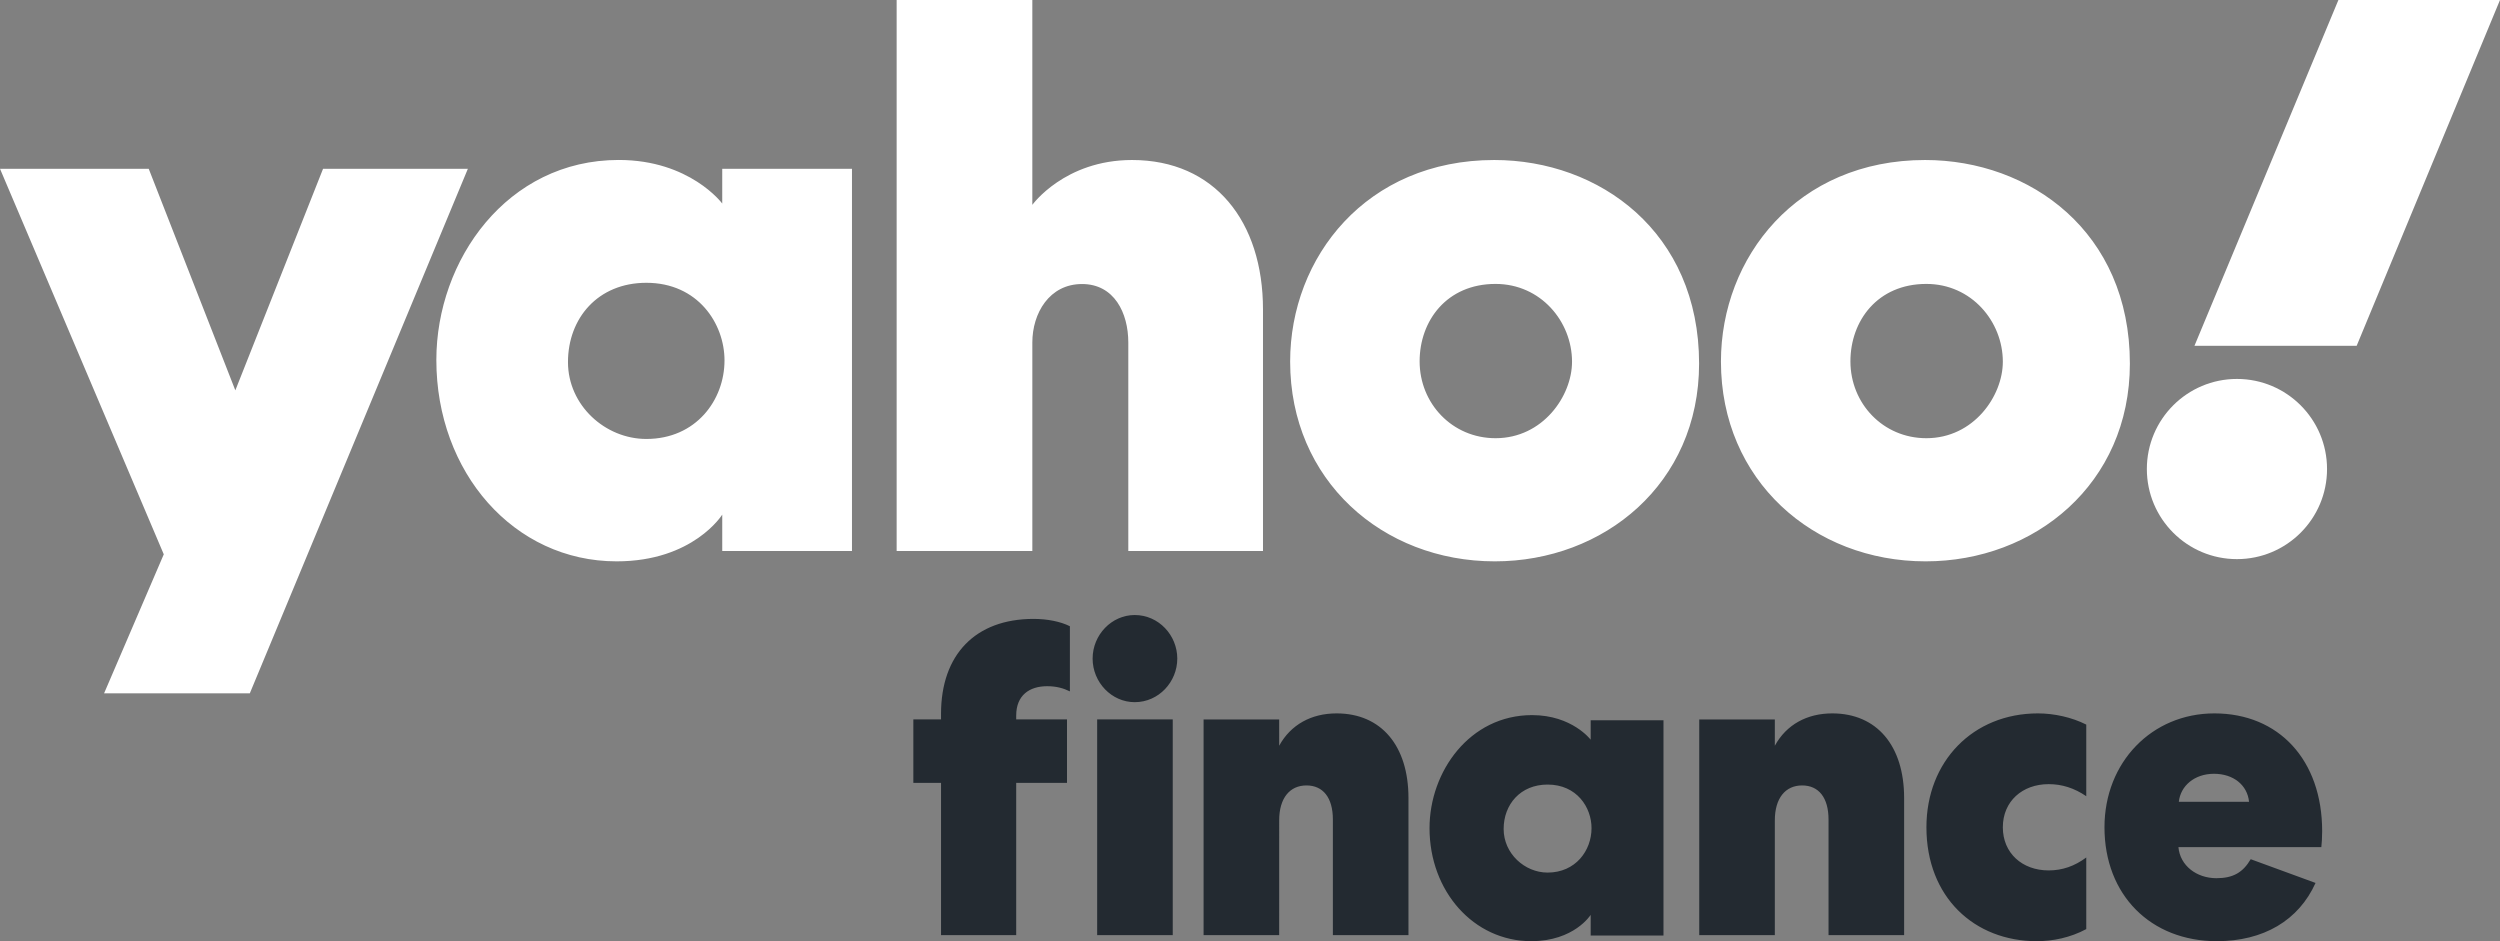
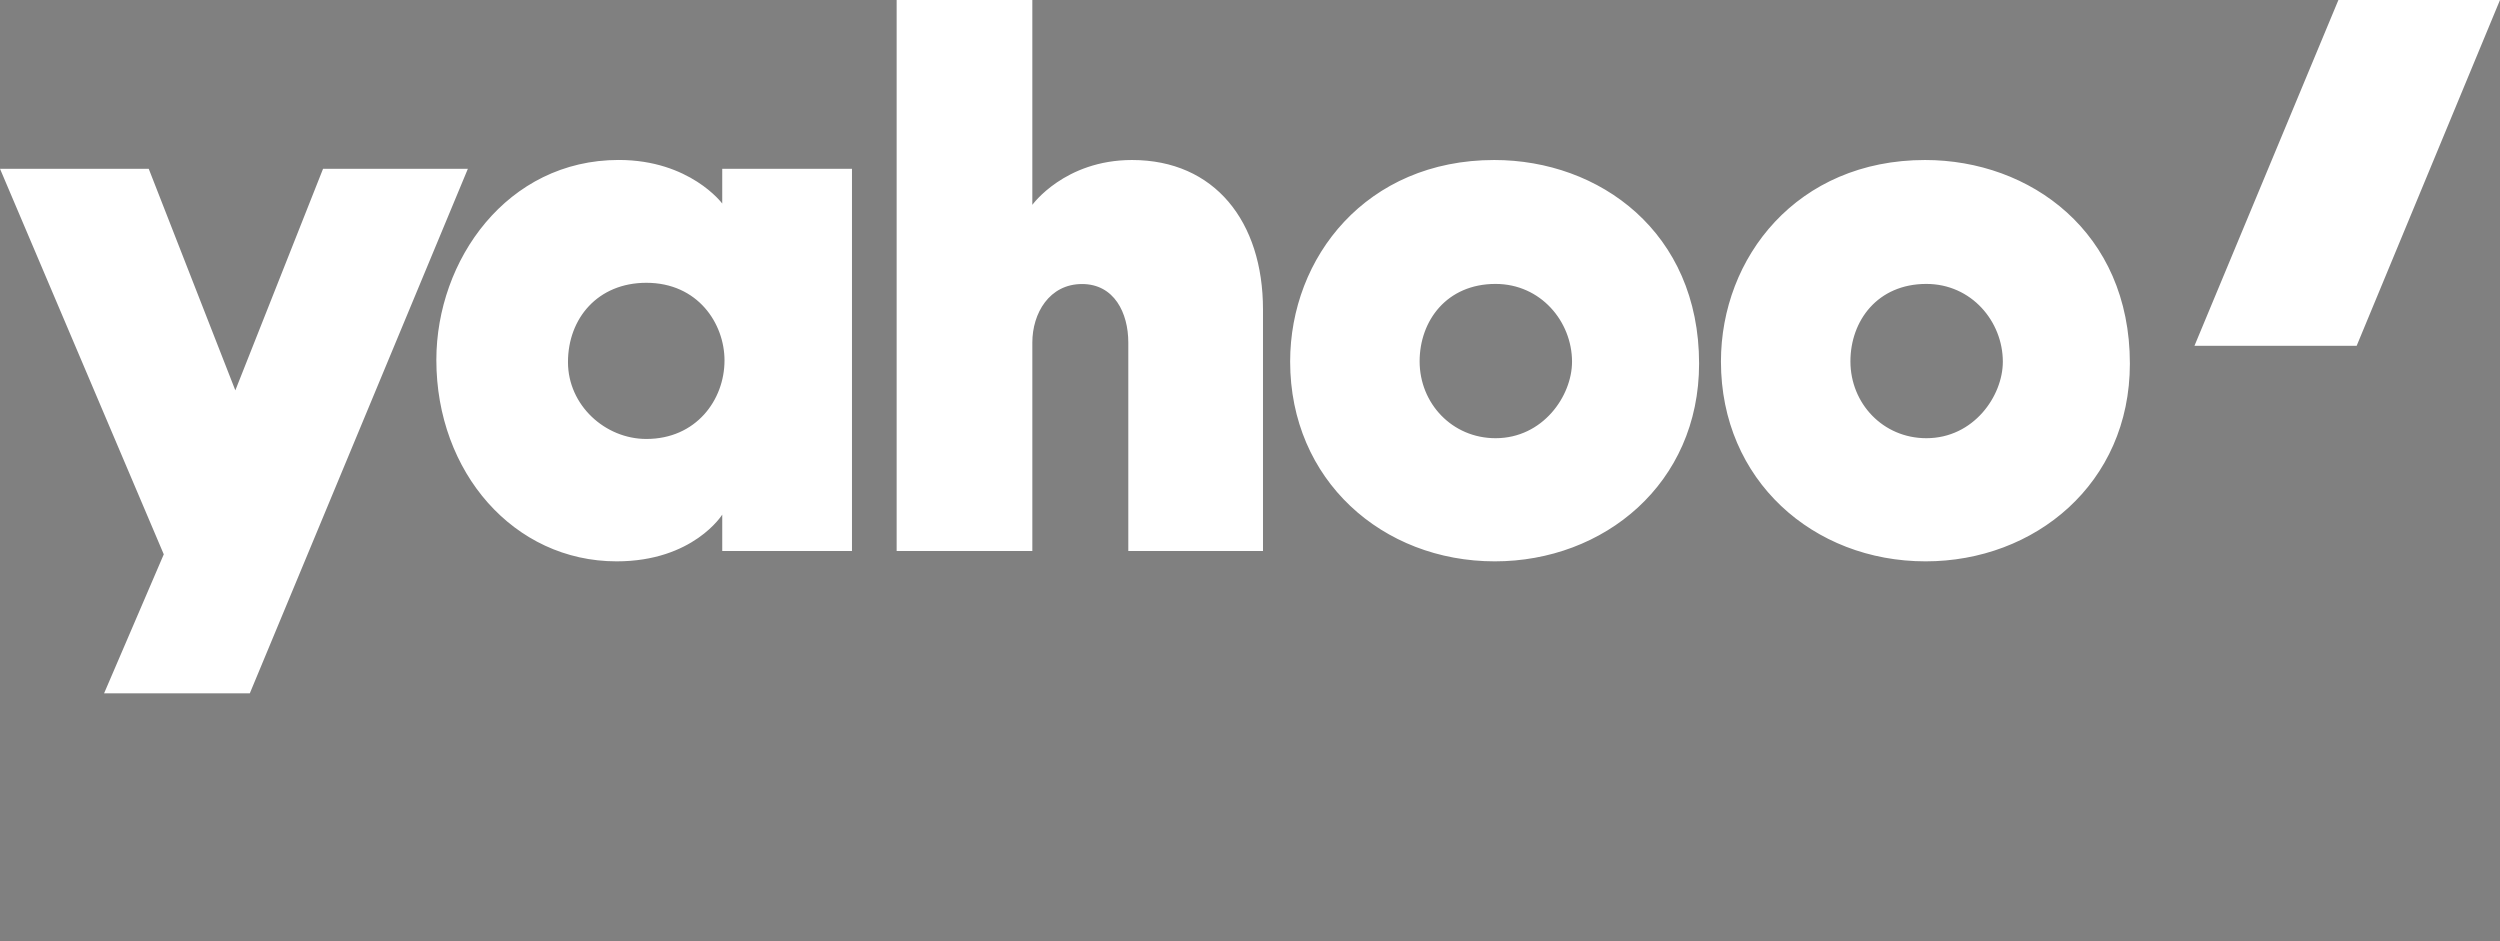
<svg xmlns="http://www.w3.org/2000/svg" width="1000" height="376.469" viewBox="0 0 264.583 99.607" preserveAspectRatio="none">
  <rect x="0" y="0" width="264.583" height="99.607" fill="#808080" stroke="none" />
  <g font-size="44.676" font-family="Centra No2" fill="#232a31">
-     <path d="M107.548 75.728c0-2.146 1.398-3.105 3.278-3.105 1.006 0 1.749.228 2.404.548v-6.894c-1.005-.503-2.404-.777-3.846-.777-6.164 0-9.792 3.79-9.792 10.045v.594h-2.93v6.712h2.93v16.117h7.956V82.851h5.376v-6.712h-5.376zM124.115 98.968v-22.83h-8v22.83zm.481-29.267c0-2.466-1.967-4.611-4.503-4.611-2.448 0-4.458 2.1-4.458 4.611 0 2.511 2.01 4.612 4.458 4.612 2.536 0 4.503-2.146 4.503-4.612zM135.38 86.823c0-2.374 1.136-3.698 2.885-3.698 1.748 0 2.797 1.278 2.797 3.607v12.236h8v-14.52c0-5.524-2.885-8.948-7.606-8.948-2.667 0-4.853 1.187-6.077 3.424V76.14h-8v22.83h8zM162.144 75.682c-6.612 0-10.853 5.982-10.853 11.963 0 6.666 4.652 11.962 10.762 11.962 4.56 0 6.293-2.785 6.293-2.785v2.192h7.706V76.23h-7.706v2.055s-1.961-2.603-6.202-2.603zm1.642 7.351c3.1 0 4.651 2.42 4.651 4.612 0 2.374-1.687 4.703-4.651 4.703-2.417 0-4.651-2.01-4.651-4.612 0-2.602 1.778-4.703 4.65-4.703zM187.836 86.823c0-2.374 1.137-3.698 2.885-3.698 1.749 0 2.798 1.278 2.798 3.607v12.236h8v-14.52c0-5.524-2.886-8.948-7.607-8.948-2.666 0-4.852 1.187-6.076 3.424V76.14h-8v22.83h8zM203.88 87.554c0 7.396 5.07 12.053 11.67 12.053 1.706 0 3.542-.365 5.246-1.278v-7.58c-1.224.914-2.535 1.37-3.978 1.37-2.797 0-4.852-1.826-4.852-4.565 0-2.74 2.055-4.566 4.852-4.566 1.4 0 2.71.41 3.978 1.278v-7.58c-1.53-.775-3.41-1.186-5.114-1.186-6.863 0-11.803 5.068-11.803 12.054zM238.2 90.932c-.831 1.416-1.88 2.01-3.63 2.01-2.097 0-3.846-1.325-4.02-3.288h15.124c.044-.411.088-.959.088-1.69 0-7.533-4.59-12.464-11.41-12.464-6.6 0-11.628 5.16-11.628 12.054 0 7.168 4.896 12.053 11.89 12.053 4.94 0 8.656-2.191 10.448-6.163zm-7.607-6.072c.175-1.69 1.661-2.968 3.716-2.968 2.054 0 3.54 1.187 3.715 2.968z" style="line-height:1.25;-inkscape-font-specification:'Centra No2'" />
-   </g>
+     </g>
  <g fill="#ffffff" transform="translate(260.955 41.214)">
    <path d="M-260.955-23.352h15.74l9.166 23.45 9.285-23.45h15.326l-23.078 55.514h-15.423l6.317-14.71zM-195.471-24.285c-11.827 0-19.304 10.607-19.304 21.17 0 11.886 8.197 21.31 19.08 21.31 8.117 0 11.177-4.946 11.177-4.946V17.1h13.73V-23.35h-13.73v3.677s-3.414-4.611-10.953-4.611zm2.92 13c5.457 0 8.273 4.318 8.273 8.214 0 4.196-3.017 8.313-8.273 8.313-4.356 0-8.293-3.56-8.293-8.134 0-4.64 3.166-8.393 8.293-8.393zM-166.06 17.101v-58.315h14.36v21.68s3.41-4.746 10.554-4.746c8.738 0 13.857 6.51 13.857 15.814V17.1h-14.254V-4.964c0-3.148-1.5-6.19-4.897-6.19-3.458 0-5.26 3.088-5.26 6.19v22.065zM-102.805-24.28c-13.545 0-21.61 10.299-21.61 21.333 0 12.557 9.765 21.142 21.66 21.142 11.53 0 21.62-8.195 21.62-20.931 0-13.936-10.564-21.544-21.67-21.544zm.129 13.114c4.784 0 8.094 3.985 8.094 8.234 0 3.624-3.084 8.094-8.094 8.094-4.59 0-8.036-3.682-8.036-8.134 0-4.288 2.864-8.194 8.036-8.194zM-57.213-24.28c-13.544 0-21.609 10.299-21.609 21.333 0 12.557 9.765 21.142 21.66 21.142 11.53 0 21.619-8.195 21.619-20.931 0-13.936-10.563-21.544-21.67-21.544zm.13 13.114c4.784 0 8.094 3.985 8.094 8.234 0 3.624-3.085 8.094-8.095 8.094-4.59 0-8.035-3.682-8.035-8.134 0-4.288 2.864-8.194 8.035-8.194z" />
-     <circle cx="-24.212" cy="8.425" r="9.535" />
    <path d="M-11.543-4.614H-28.71l15.236-36.6H3.628z" />
  </g>
</svg>